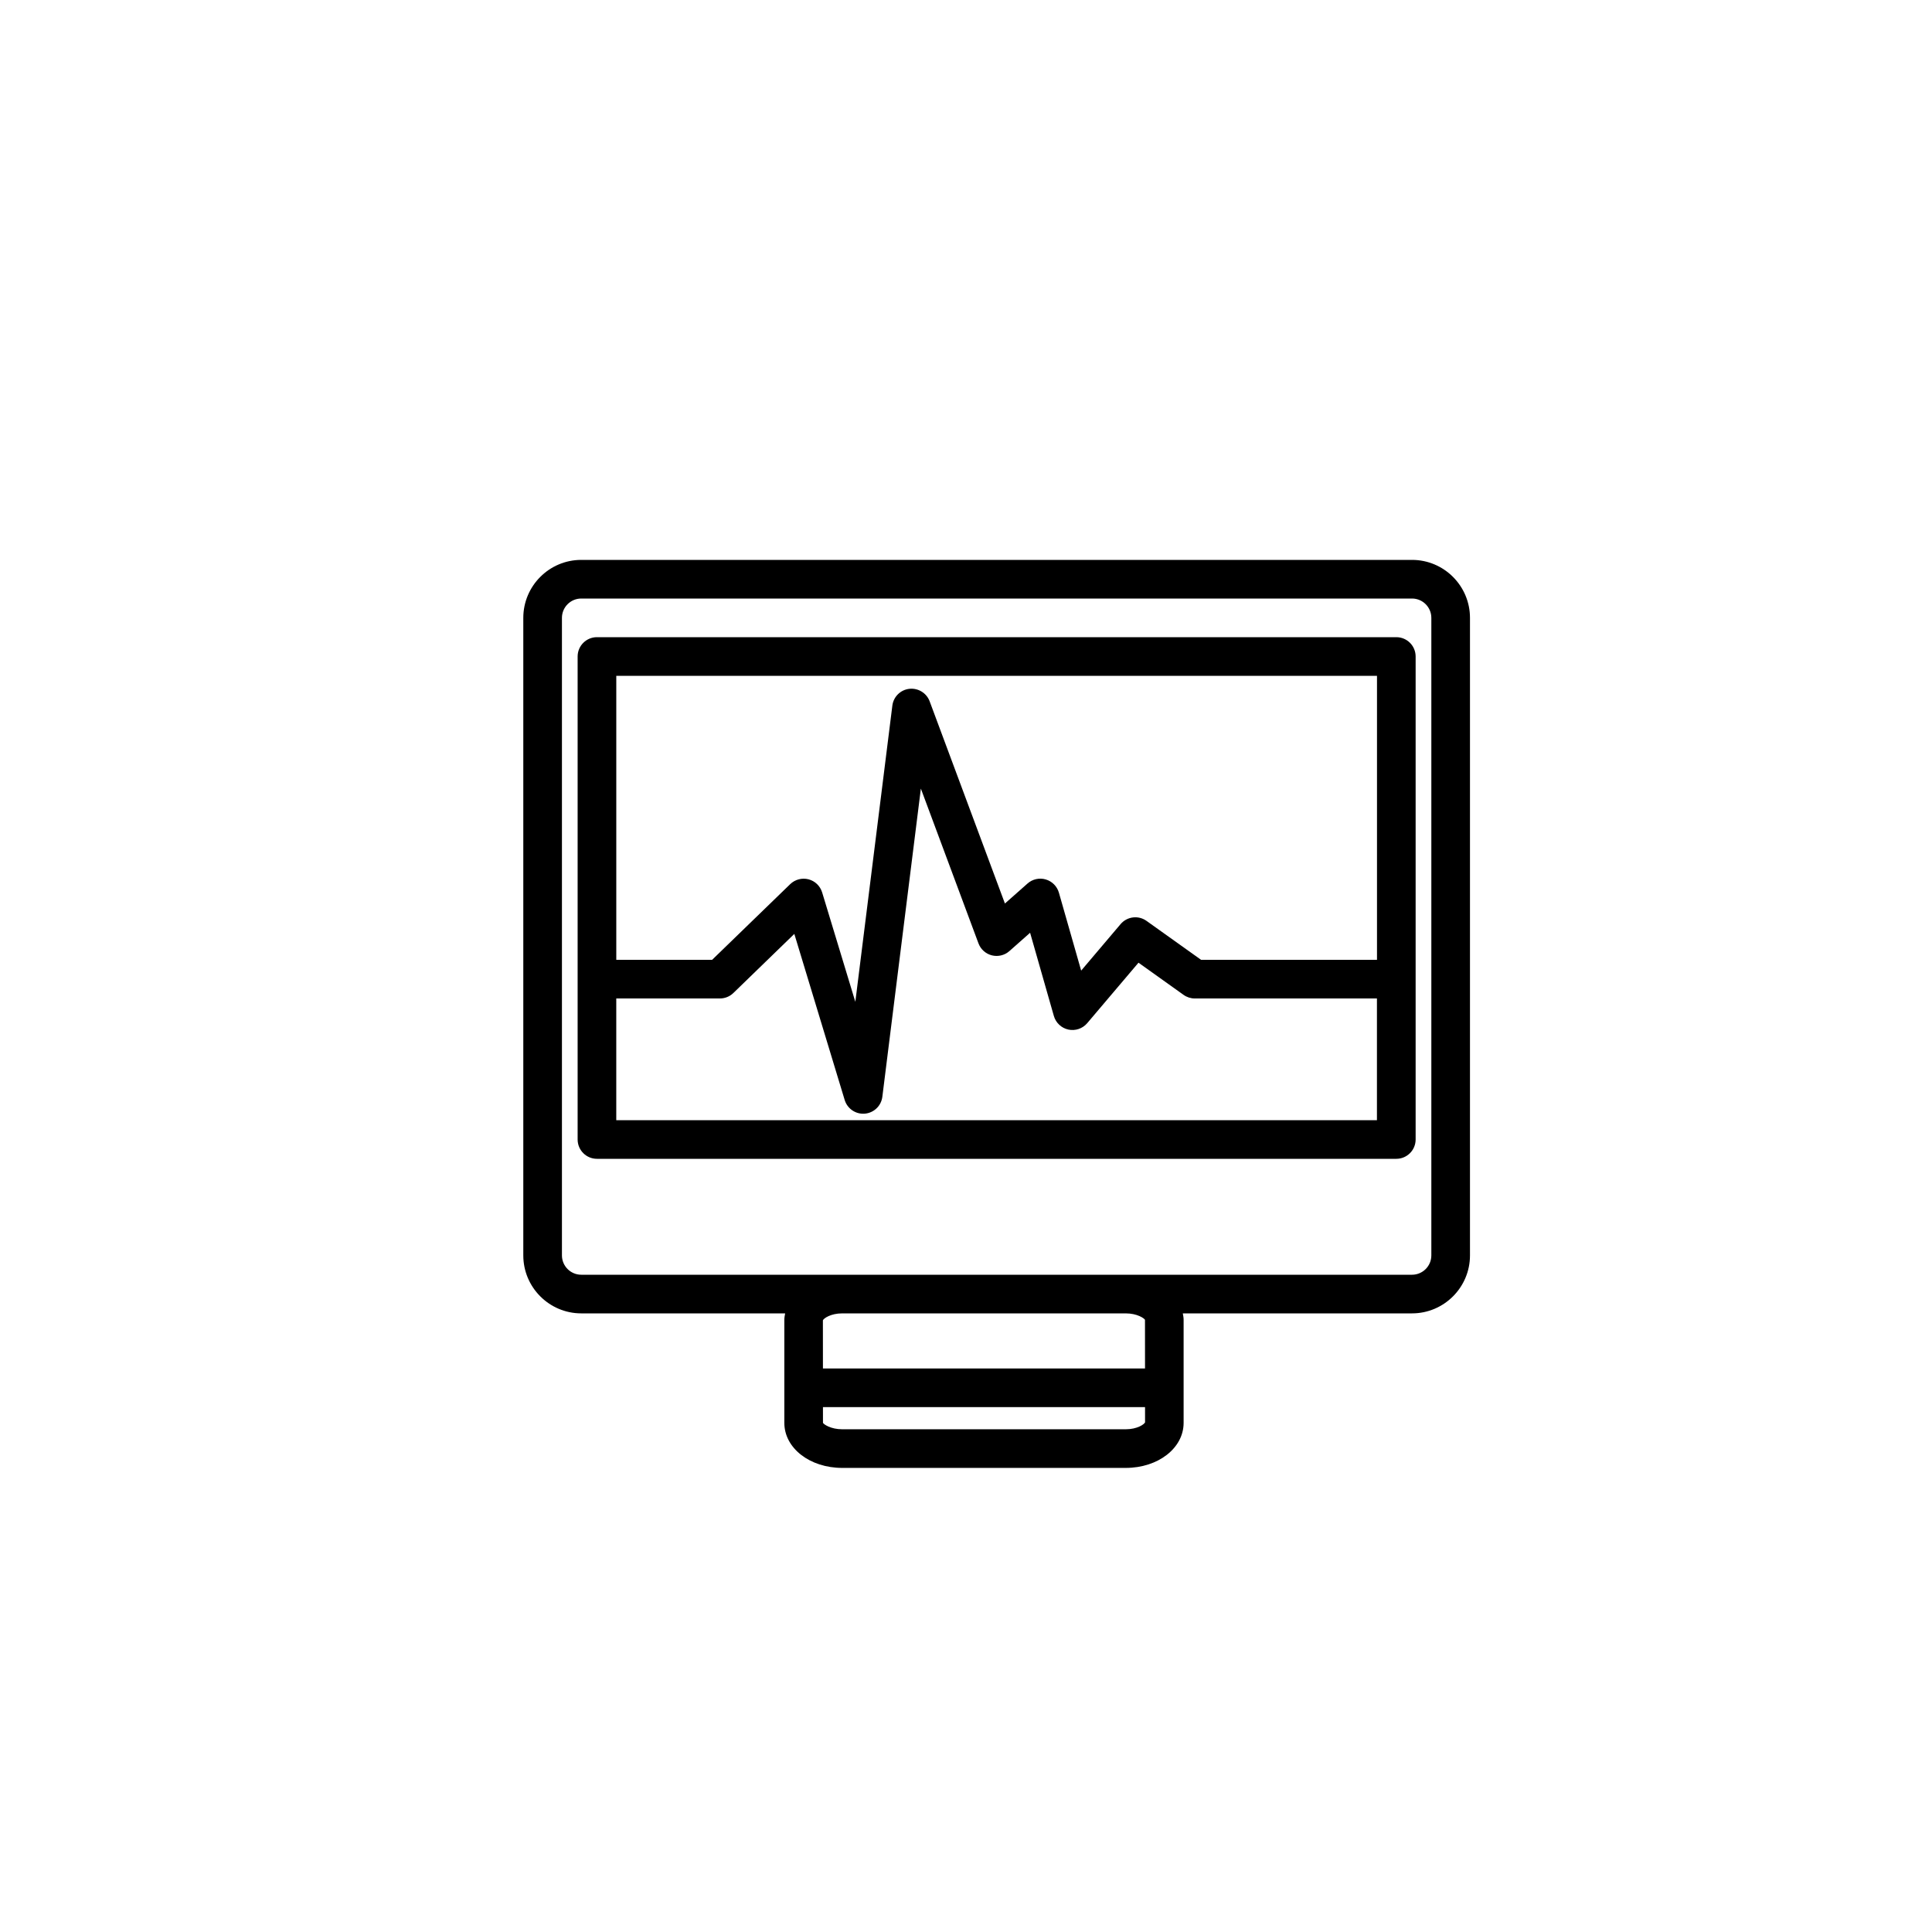
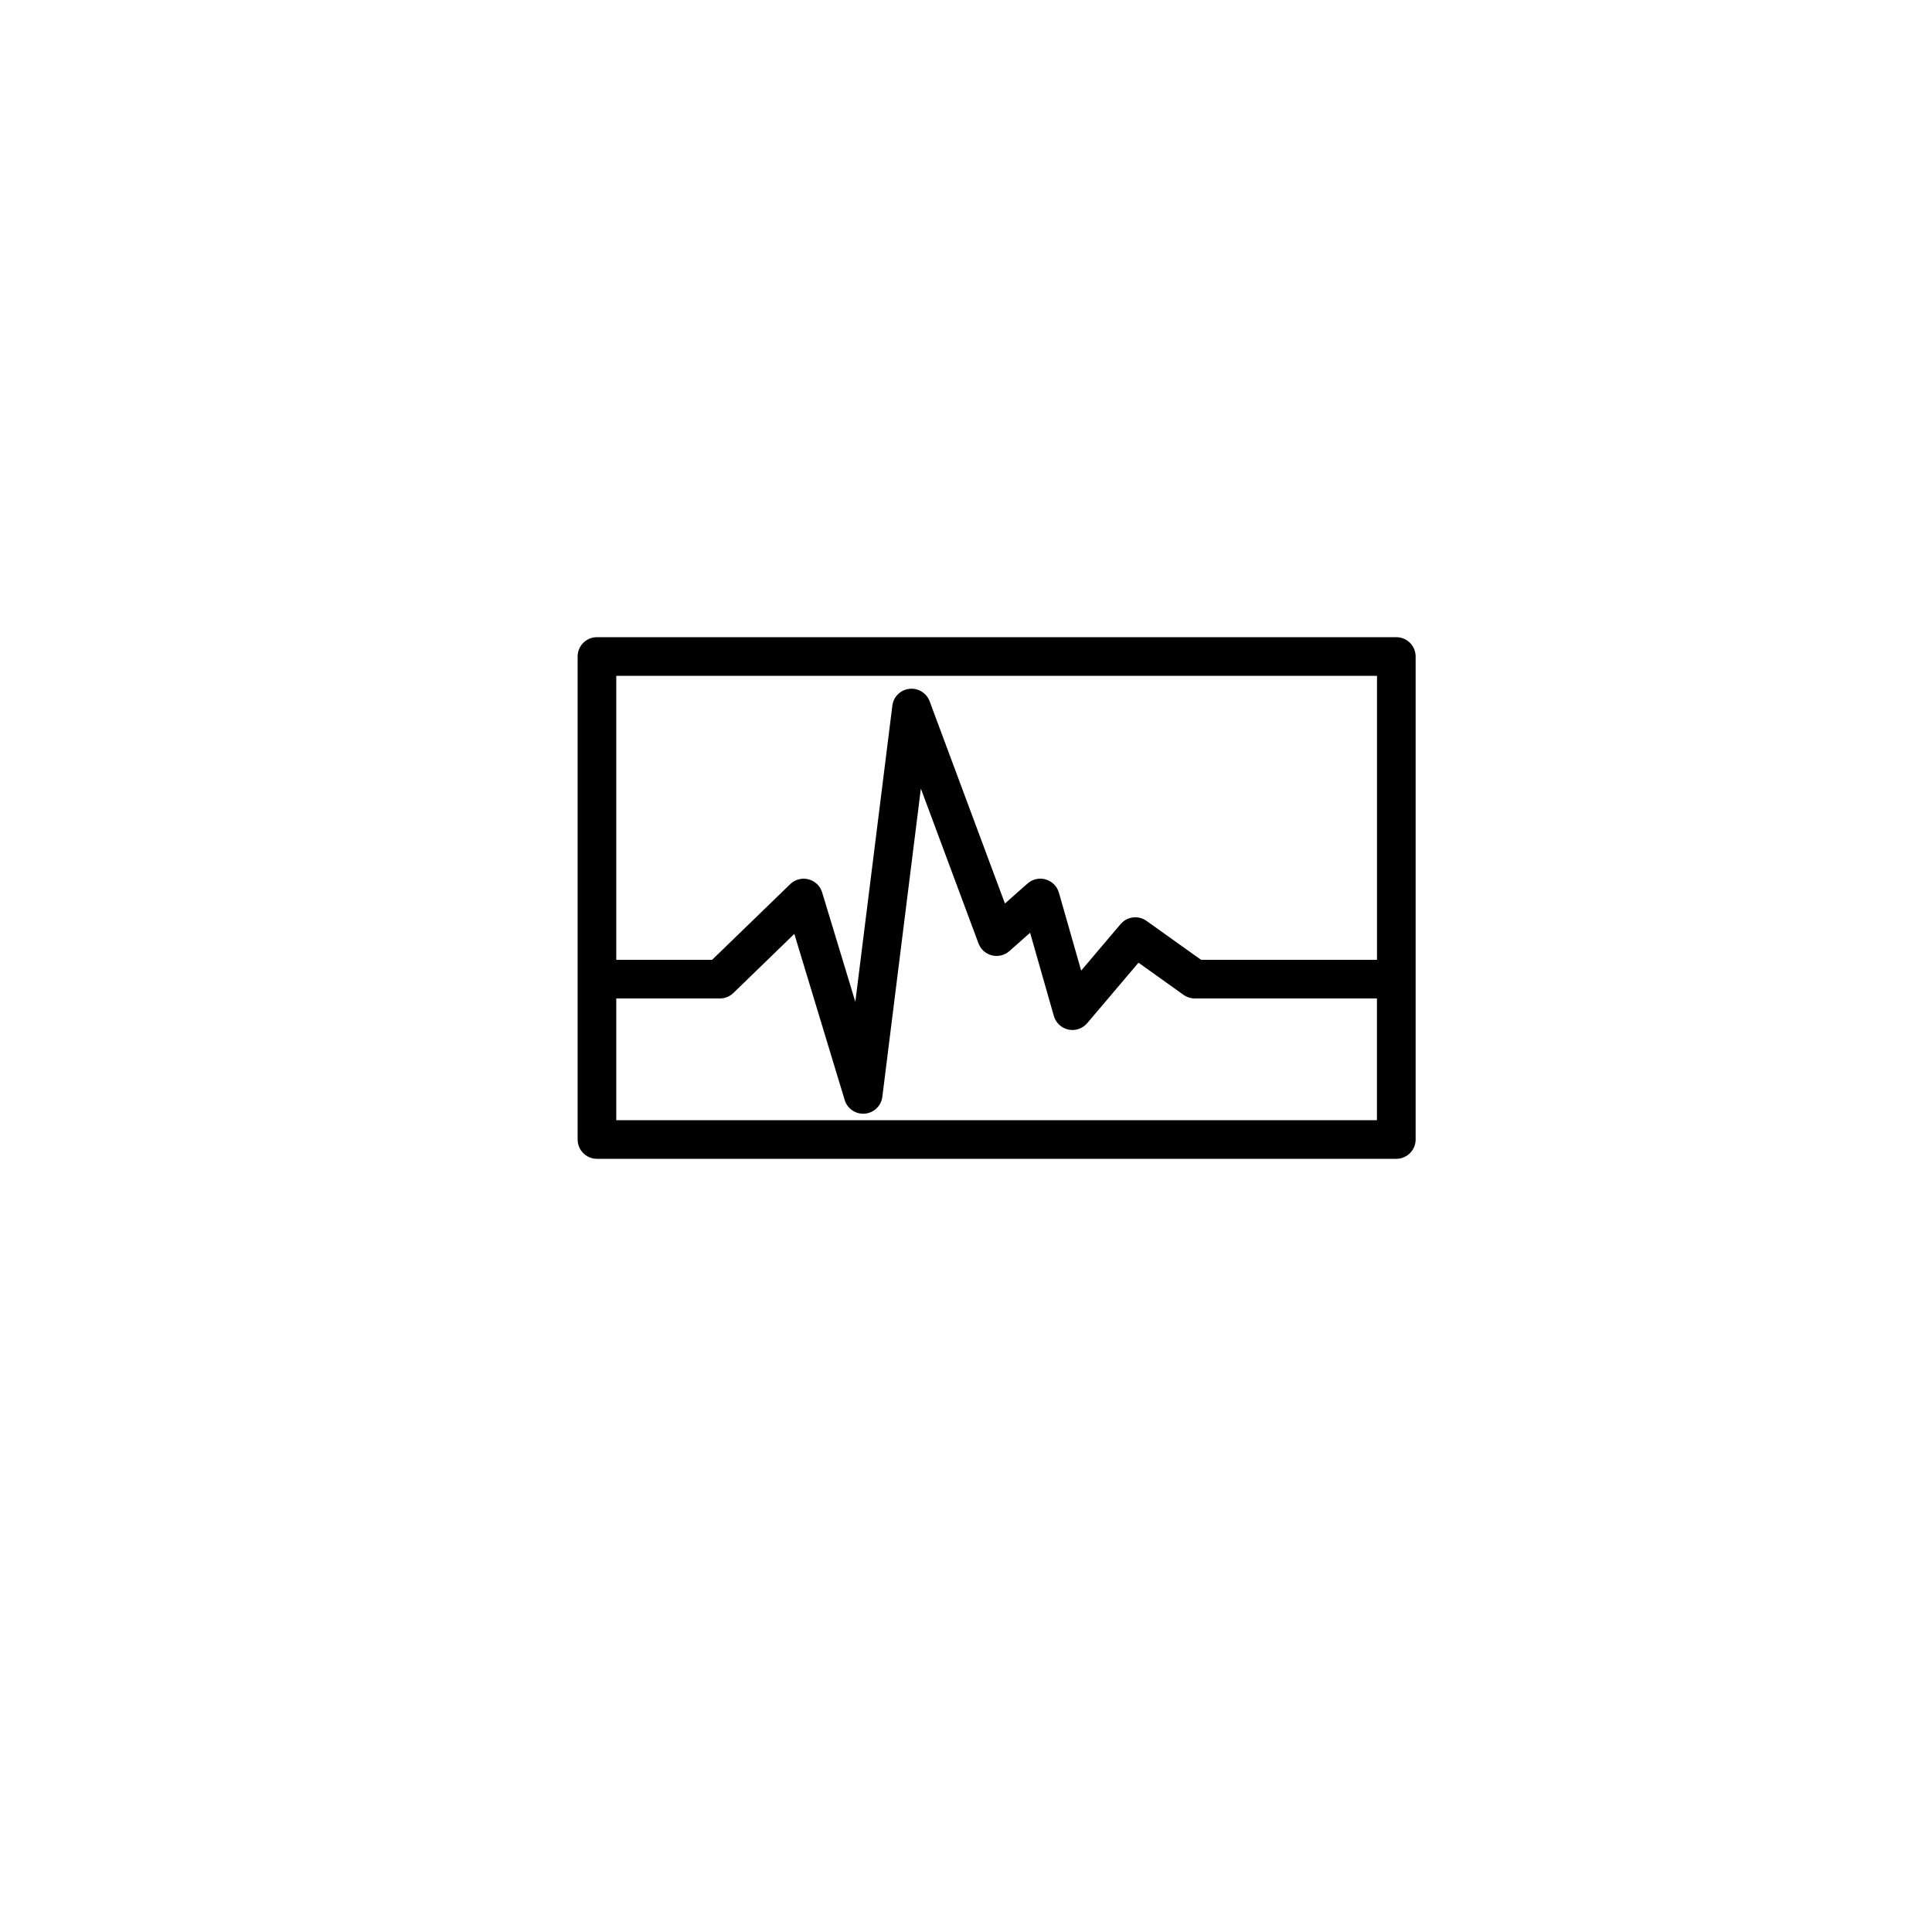
<svg xmlns="http://www.w3.org/2000/svg" version="1.1" id="Layer_1" x="0px" y="0px" width="100px" height="100px" viewBox="0 0 100 100" enable-background="new 0 0 100 100" xml:space="preserve">
  <g>
-     <path d="M76.086,64.98v-33c0-1.654-1.346-3-3-3h-43c-1.654,0-3,1.346-3,3v33c0,1.654,1.346,3,3,3h10.553   c-0.02,0.11-0.042,0.219-0.042,0.333v5.333c0,1.308,1.317,2.333,3,2.333h14.667c1.683,0,3-1.025,3-2.333v-5.333   c0-0.114-0.022-0.223-0.042-0.333h11.864C74.74,67.98,76.086,66.634,76.086,64.98z M29.086,64.98v-33c0-0.551,0.448-1,1-1h43   c0.552,0,1,0.449,1,1v33c0,0.551-0.448,1-1,1H58.264H43.597H30.086C29.534,65.98,29.086,65.531,29.086,64.98z M58.264,73.979   H43.597c-0.602,0-0.962-0.258-1-0.333l-0.001-0.815h16.671l0.001,0.789C59.226,73.722,58.865,73.979,58.264,73.979z M59.264,68.313   l0.002,2.518H42.595l-0.002-2.491c0.042-0.102,0.402-0.36,1.004-0.36h14.667C58.865,67.98,59.226,68.237,59.264,68.313z" />
    <path d="M73.273,58.98v-25c0-0.552-0.447-1-1-1H30.898c-0.553,0-1,0.448-1,1v25c0,0.552,0.447,1,1,1h41.375   C72.826,59.98,73.273,59.532,73.273,58.98z M71.273,34.98v14.7h-9.106l-2.822-2.014c-0.425-0.304-1.008-0.229-1.344,0.167   l-2.04,2.406l-1.152-4.034c-0.095-0.33-0.352-0.589-0.682-0.685c-0.327-0.097-0.686-0.017-0.942,0.211l-1.17,1.035l-3.897-10.468   c-0.161-0.432-0.601-0.696-1.054-0.644c-0.457,0.053-0.819,0.412-0.876,0.869l-1.916,15.331l-1.718-5.663   c-0.102-0.334-0.369-0.591-0.706-0.678c-0.336-0.087-0.695,0.008-0.947,0.25l-4.042,3.918h-4.96v-14.7H71.273z M31.898,57.98v-6.3   h5.365c0.26,0,0.51-0.101,0.696-0.282l3.155-3.059l2.607,8.597c0.129,0.424,0.52,0.71,0.956,0.71c0.028,0,0.058-0.001,0.086-0.003   c0.471-0.041,0.849-0.404,0.907-0.873l1.994-15.952l2.982,8.011c0.115,0.309,0.375,0.541,0.695,0.621   c0.318,0.079,0.657-0.002,0.904-0.221l1.073-0.949l1.23,4.308c0.102,0.354,0.391,0.625,0.751,0.703   c0.359,0.077,0.734-0.049,0.974-0.331l2.655-3.131l2.334,1.666c0.17,0.121,0.373,0.186,0.581,0.186h9.427v6.3H31.898z" />
  </g>
</svg>